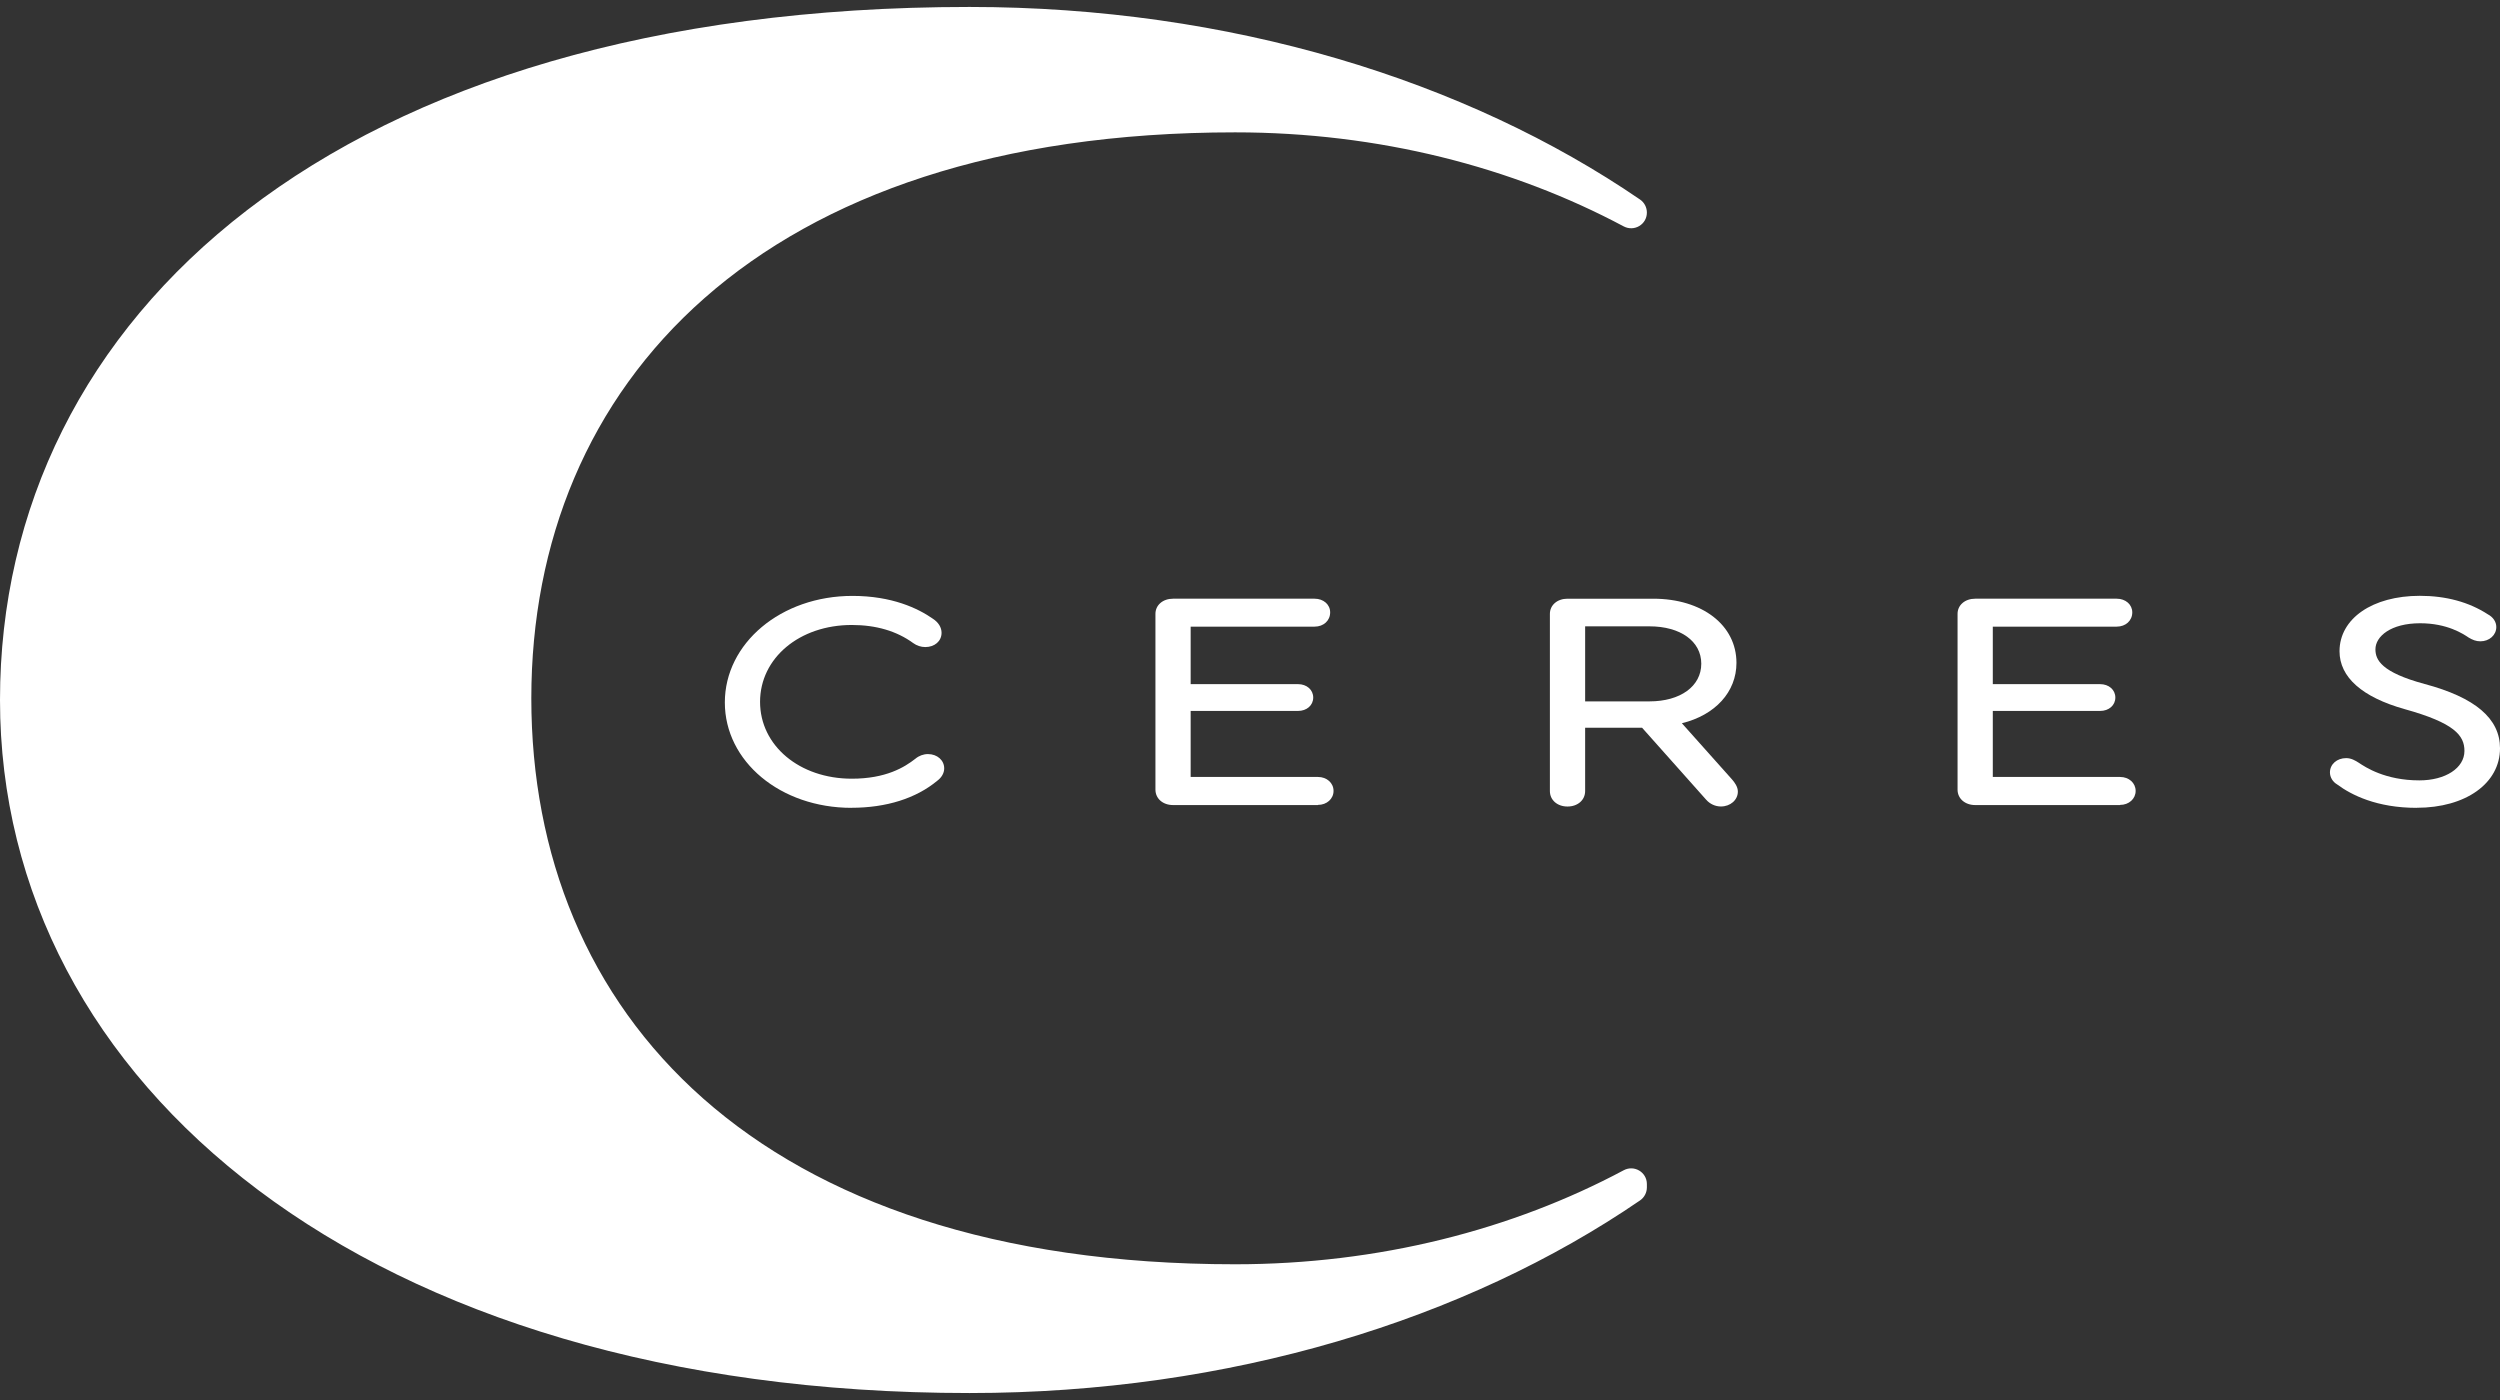
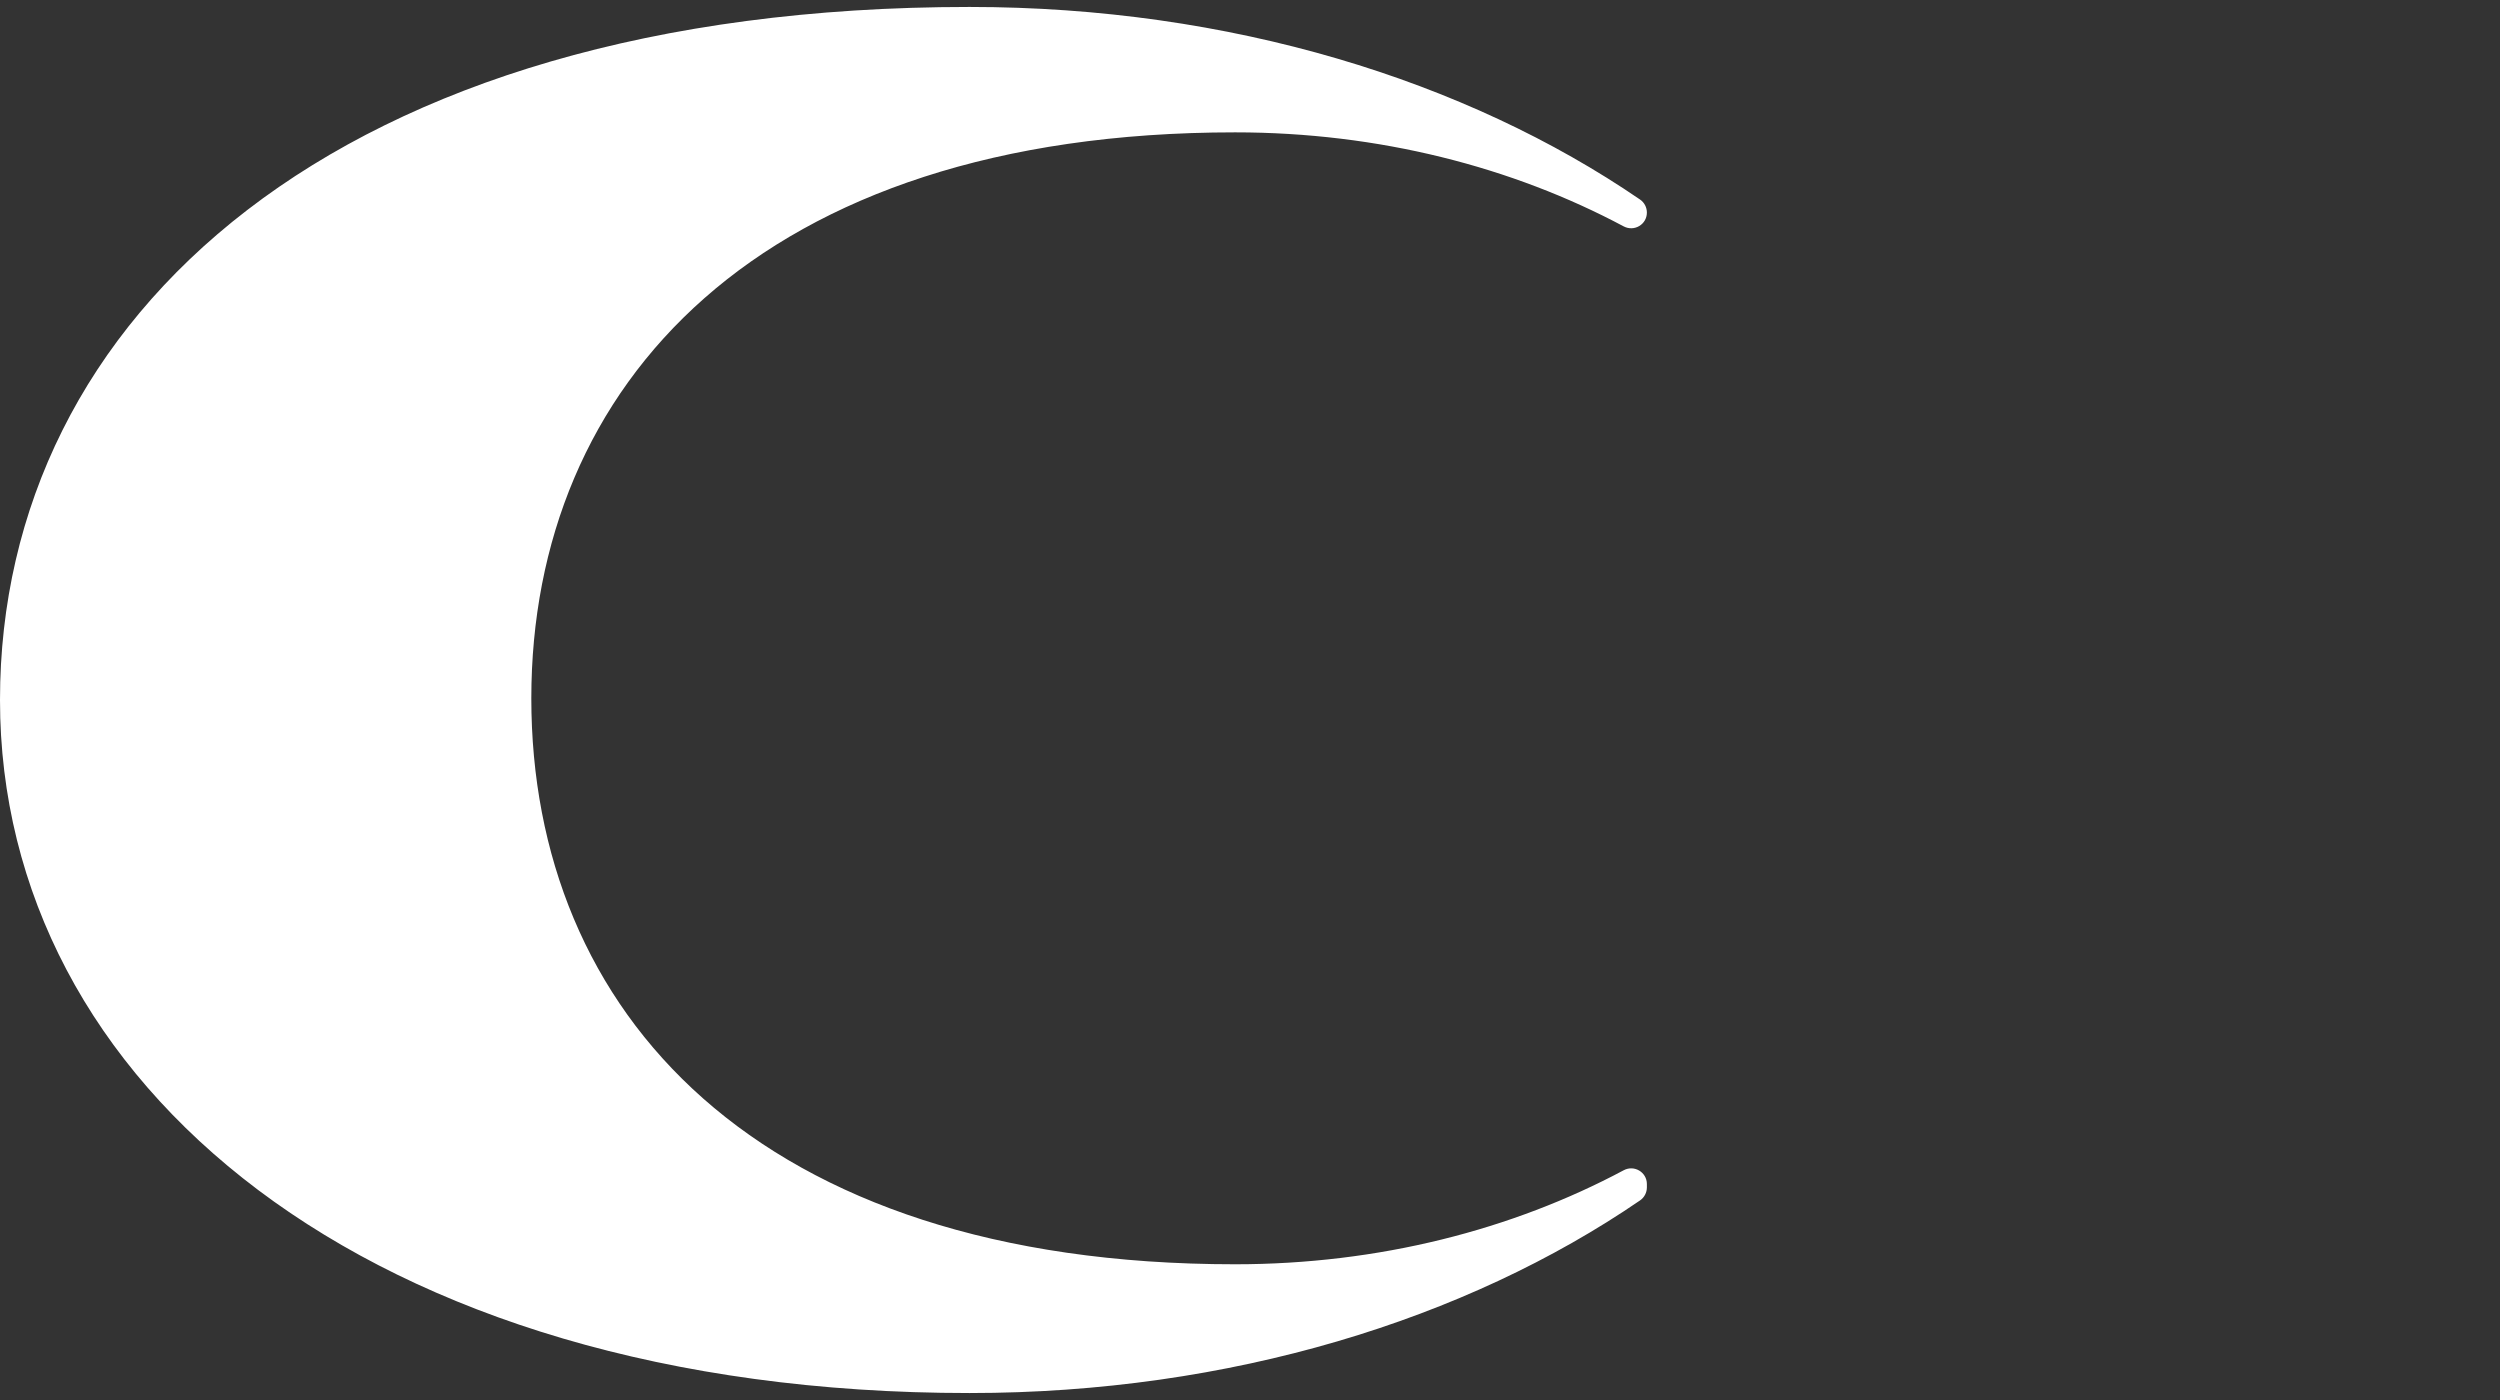
<svg xmlns="http://www.w3.org/2000/svg" version="1.1" id="Layer_1" x="0px" y="0px" width="125px" height="70px" viewBox="0 0 125 70" enable-background="new 0 0 125 70" xml:space="preserve">
  <rect x="0" y="0" width="125" height="70" fill="#333333" stroke="none" />
  <g id="c">
    <path fill="#FFFFFF" d="M82.344,59.203c0-0.596-0.635-0.971-1.159-0.69c-5.566,2.972-12.247,4.701-19.429,4.701   c-24.005,0-35.19-12.669-35.19-28.298c0-15.628,11.356-28.298,35.19-28.298c7.182,0,13.862,1.732,19.429,4.702   c0.528,0.278,1.159-0.095,1.159-0.692l0,0c0-0.258-0.126-0.503-0.339-0.649c-8.708-5.964-20.518-9.631-33.53-9.631   C16.826,0.348,0,15.86,0,35c0,19.139,18.273,34.652,48.475,34.652c13.012,0,24.826-3.669,33.53-9.633   c0.213-0.147,0.339-0.392,0.339-0.652V59.203z" />
-     <path fill="#FFFFFF" d="M42.575,40.392c-3.549,0-6.333-2.314-6.333-5.27s2.804-5.327,6.381-5.327c1.978,0,3.277,0.622,4.021,1.142   c0.276,0.18,0.434,0.431,0.434,0.703c0,0.416-0.343,0.713-0.814,0.713c-0.213,0-0.429-0.071-0.604-0.199   c-0.824-0.601-1.855-0.905-3.071-0.905c-2.616,0-4.586,1.652-4.586,3.843s1.973,3.843,4.586,3.843c1.705,0,2.634-0.57,3.182-1   c0.175-0.147,0.402-0.231,0.625-0.231c0.465,0,0.814,0.308,0.814,0.716c0,0.229-0.126,0.452-0.342,0.614   c-1.063,0.884-2.551,1.355-4.296,1.355L42.575,40.392z" />
-     <path fill="#FFFFFF" d="M65.898,40.253h-7.245c-0.51,0-0.881-0.324-0.881-0.771v-8.79c0-0.437,0.371-0.757,0.881-0.757h7.077   c0.444,0,0.778,0.292,0.778,0.684c0,0.412-0.328,0.713-0.778,0.713h-6.197v2.875h5.366c0.439,0,0.762,0.282,0.762,0.671   c0,0.388-0.322,0.669-0.762,0.669h-5.366v3.301h6.365c0.442,0,0.779,0.299,0.779,0.698c0,0.396-0.337,0.699-0.779,0.699V40.253z" />
-     <path fill="#FFFFFF" d="M86.044,40.324c-0.28,0-0.552-0.126-0.74-0.343l-3.199-3.593h-2.848v3.166c0,0.448-0.37,0.772-0.882,0.772   c-0.51,0-0.88-0.324-0.88-0.772v-8.862c0-0.437,0.37-0.757,0.88-0.757h4.285c2.449,0,4.163,1.319,4.163,3.209   c0,1.453-1.06,2.609-2.729,3.018L86.6,38.97c0.135,0.155,0.293,0.37,0.293,0.61c0,0.416-0.373,0.744-0.845,0.744H86.044z    M79.257,35.069h3.218c1.545,0,2.589-0.758,2.589-1.883s-1.044-1.869-2.589-1.869h-3.218v3.75V35.069z" />
-     <path fill="#FFFFFF" d="M106.004,40.253H98.76c-0.511,0-0.882-0.324-0.882-0.771v-8.79c0-0.437,0.371-0.757,0.882-0.757h7.076   c0.443,0,0.778,0.292,0.778,0.684c0,0.412-0.328,0.713-0.778,0.713H99.64v2.875h5.364c0.44,0,0.763,0.282,0.763,0.671   c0,0.388-0.322,0.669-0.763,0.669H99.64v3.301h6.364c0.442,0,0.778,0.299,0.778,0.698c0,0.396-0.336,0.699-0.778,0.699V40.253z" />
-     <path fill="#FFFFFF" d="M120.833,40.392c-1.989,0-3.26-0.638-3.978-1.172c-0.215-0.124-0.358-0.355-0.358-0.6   c0-0.408,0.35-0.714,0.813-0.714c0.249,0,0.455,0.12,0.63,0.233c0.33,0.22,1.319,0.88,3.028,0.88c1.307,0,2.254-0.618,2.254-1.473   c0-0.774-0.499-1.397-2.986-2.088c-2.134-0.6-3.26-1.601-3.26-2.895c0-1.634,1.647-2.772,4.013-2.772   c1.313,0,2.456,0.311,3.403,0.925c0.264,0.14,0.423,0.374,0.423,0.636c0,0.402-0.349,0.714-0.795,0.714   c-0.224,0-0.396-0.074-0.585-0.186c-0.274-0.183-1.065-0.717-2.429-0.717c-1.465,0-2.235,0.656-2.235,1.303   c0,0.528,0.295,1.149,2.458,1.733c2.538,0.678,3.771,1.73,3.771,3.216c0,1.751-1.713,2.974-4.165,2.974L120.833,40.392z" />
  </g>
</svg>